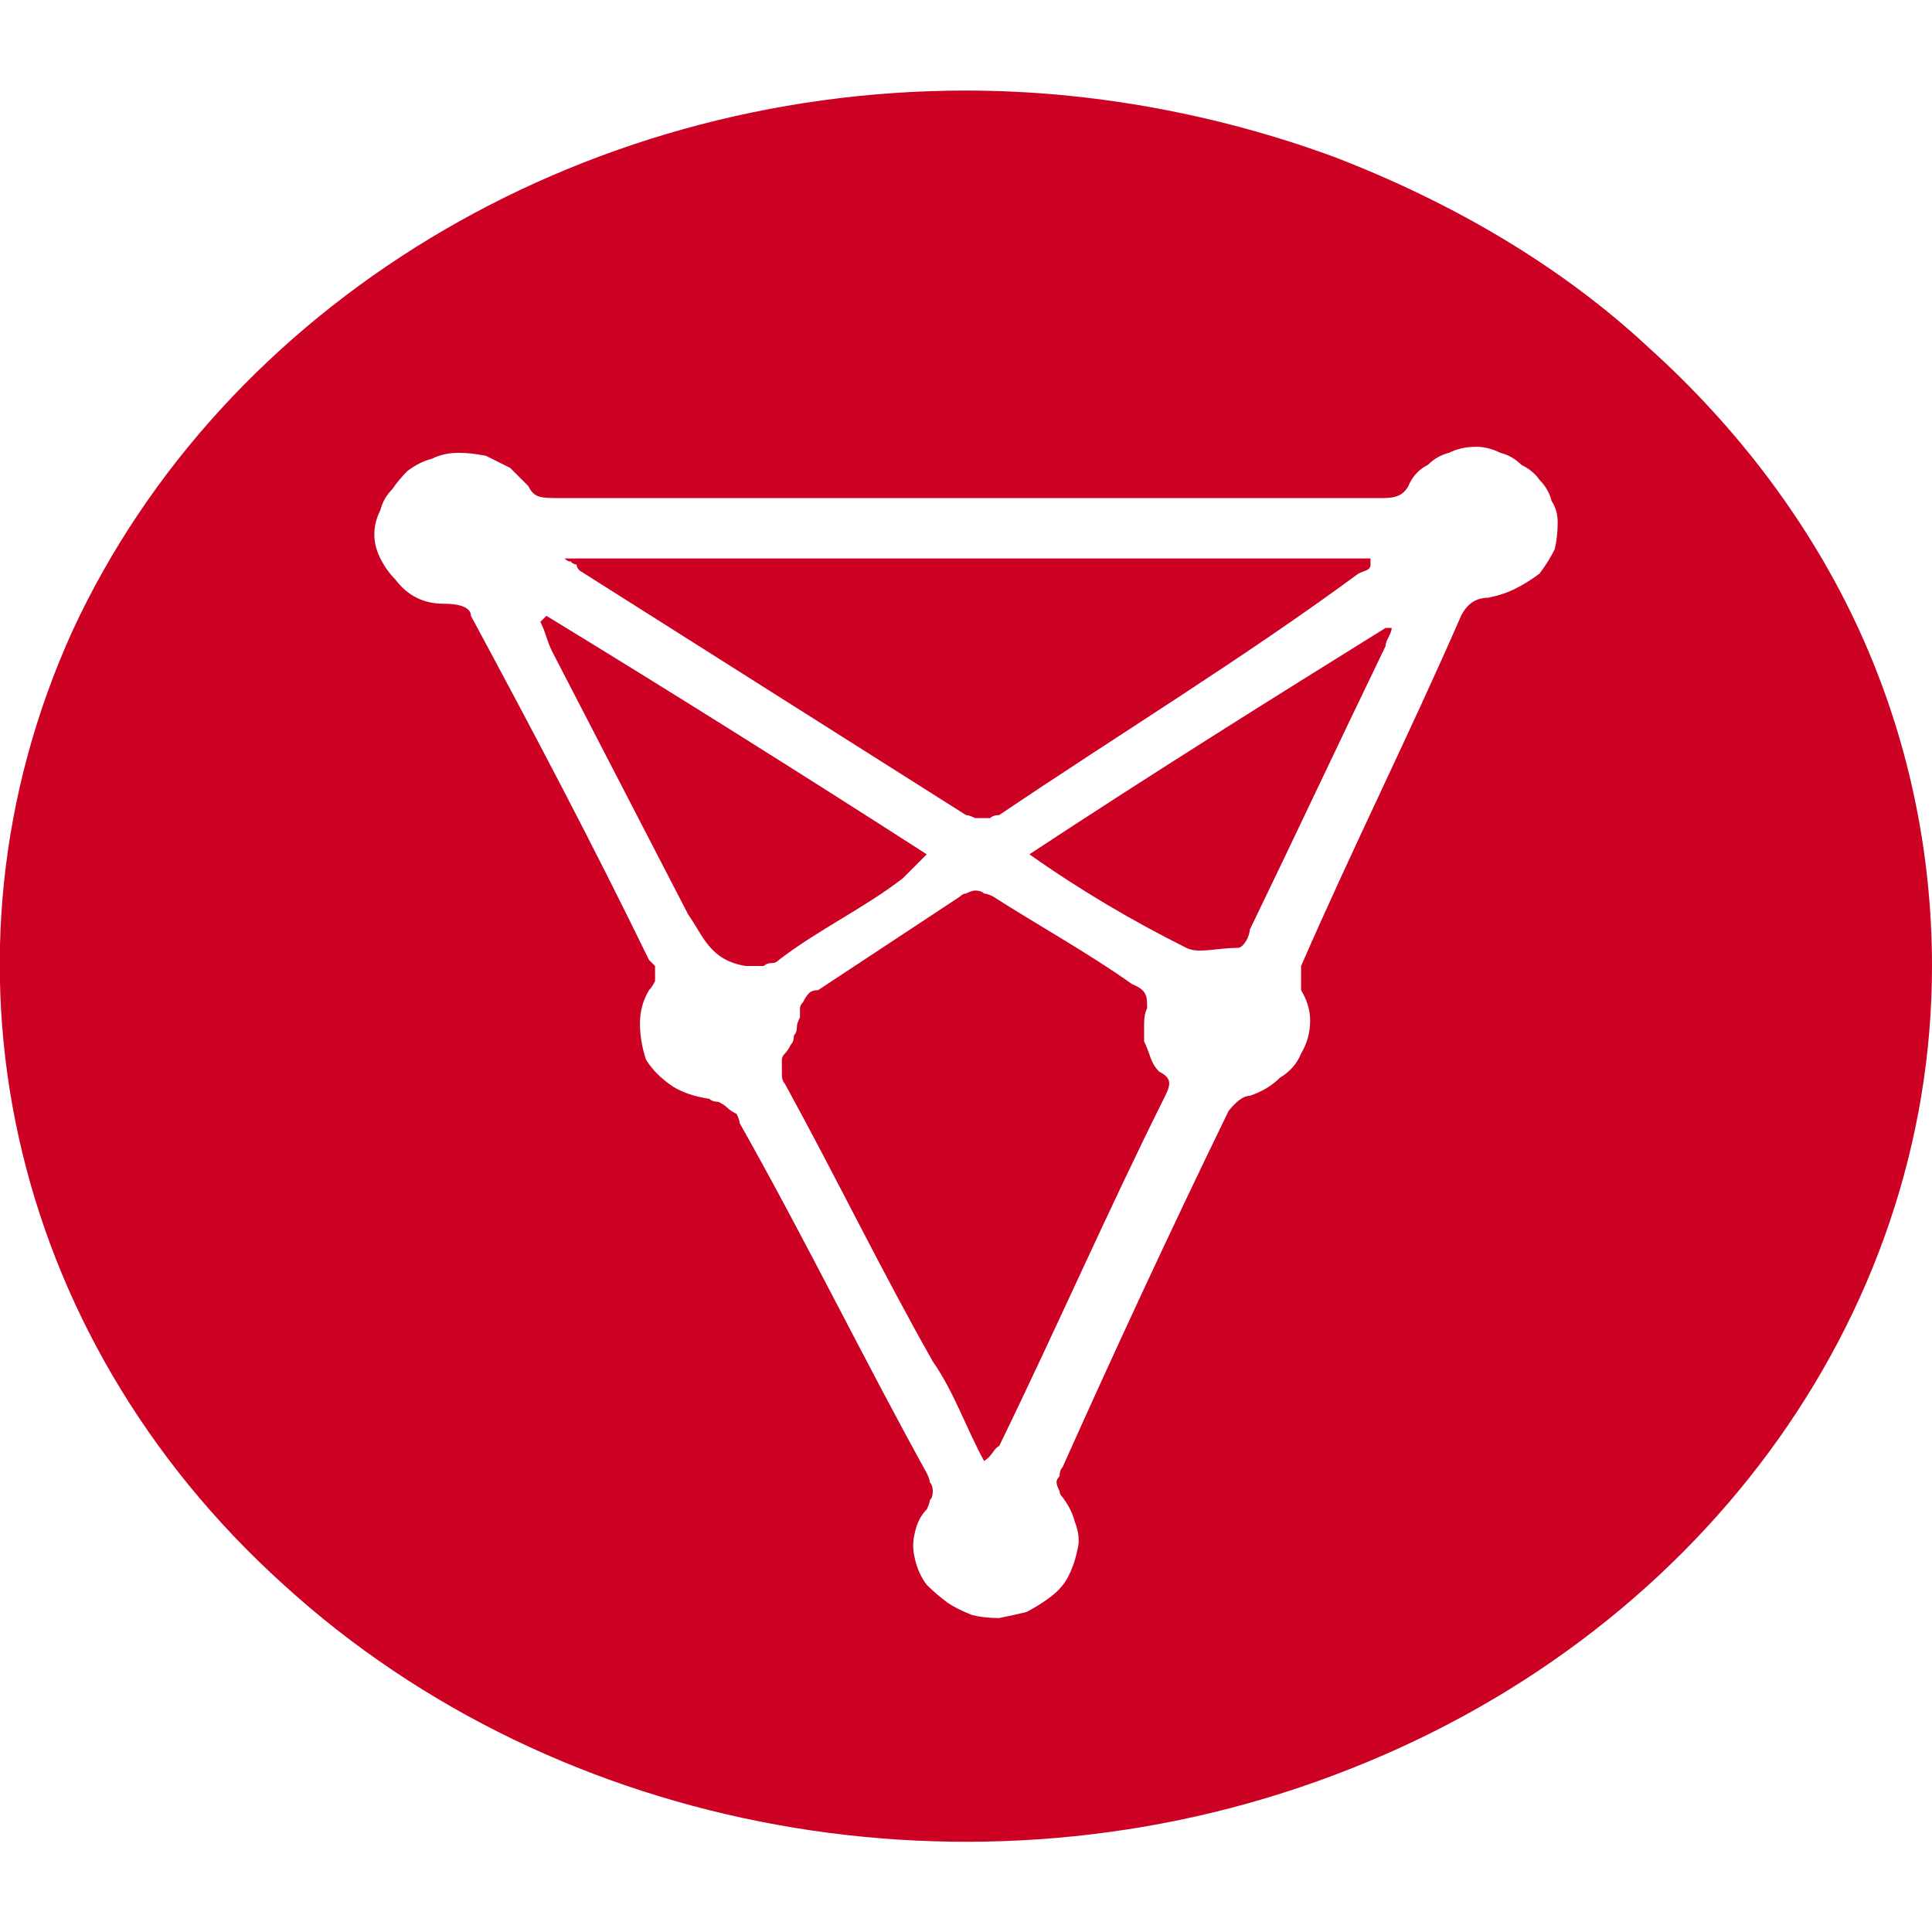
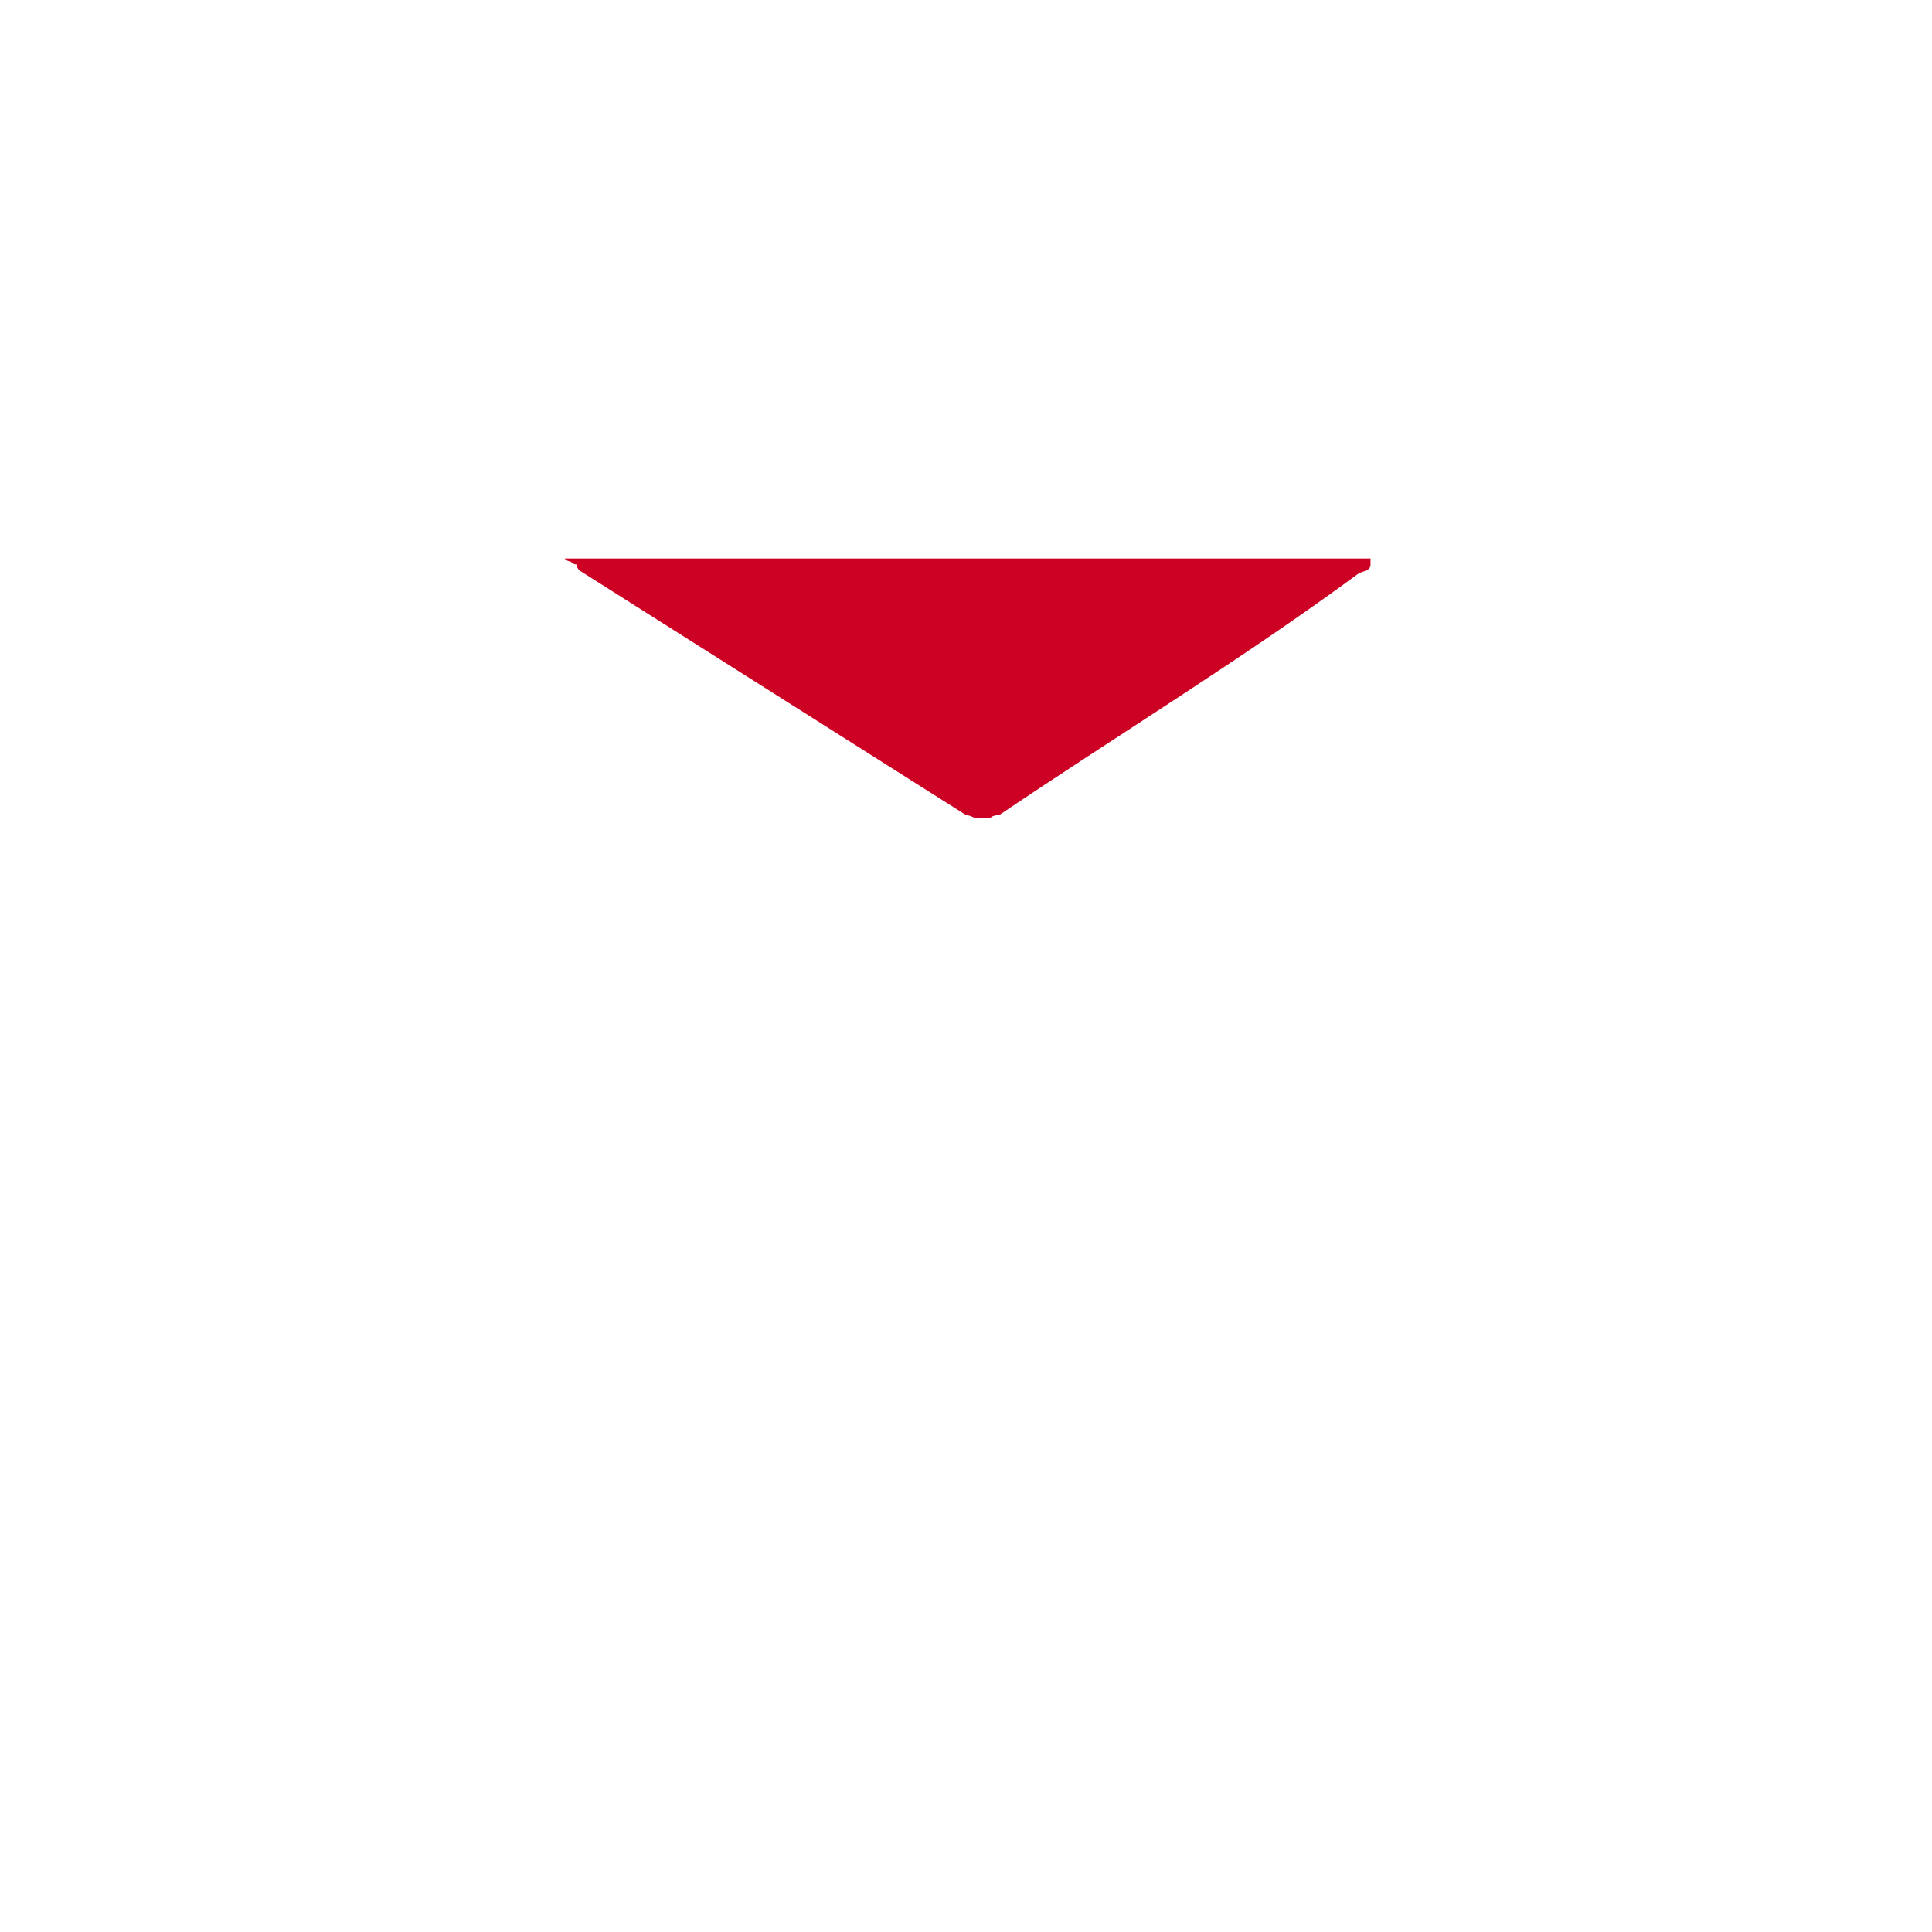
<svg xmlns="http://www.w3.org/2000/svg" version="1.2" viewBox="0 0 64 64" width="64" height="64">
  <title>cryptologos</title>
  <style>
		.s0 { fill: #cd0124 } 
	</style>
-   <path id="Layer" class="s0" d="m37.9 33.9q0 0.3 0 0.6 0.1 0.2 0.2 0.5 0.1 0.3 0.3 0.5c0.4 0.2 0.4 0.4 0.2 0.8-1.9 3.8-3.6 7.7-5.5 11.6-0.2 0.1-0.2 0.3-0.5 0.5-0.6-1.1-1-2.3-1.7-3.3-1.7-3-3.2-6.1-4.9-9.2q-0.1-0.1-0.1-0.3 0-0.1 0-0.2 0-0.1 0-0.3 0-0.1 0.1-0.2 0.1-0.1 0.2-0.3 0.1-0.1 0.1-0.3 0.1-0.1 0.1-0.3 0-0.1 0.1-0.3 0-0.1 0-0.3 0-0.1 0.1-0.2 0.1-0.2 0.2-0.3 0.1-0.1 0.3-0.1l4.7-3.1q0.1-0.1 0.2-0.1 0.2-0.1 0.3-0.1 0.2 0 0.3 0.1 0.1 0 0.3 0.1c1.4 0.9 3.2 1.9 4.6 2.9 0.5 0.2 0.5 0.4 0.5 0.8q-0.1 0.2-0.1 0.5z" />
-   <path id="Layer" class="s0" d="m29.9 29.1c-1.3 1-2.8 1.7-4.1 2.7q-0.1 0.1-0.2 0.1-0.2 0-0.3 0.1-0.1 0-0.3 0-0.1 0-0.3 0c-1.2-0.2-1.4-1-1.9-1.7l-4.5-8.7c-0.2-0.4-0.2-0.6-0.4-1l0.2-0.2c4.1 2.5 8.4 5.2 12.6 7.9z" />
-   <path id="Layer" fill-rule="evenodd" class="s0" d="m44.2 5.2c3.9 1.5 7.5 3.6 10.4 6.3 3 2.7 5.4 5.9 7 9.4 1.6 3.5 2.4 7.3 2.4 11.1 0 11.7-7.8 22.3-19.8 26.8-11.9 4.5-25.7 2-34.8-6.3-9.2-8.3-11.9-20.8-7-31.6 5-10.8 16.7-17.9 29.6-17.9 4.2 0 8.4 0.8 12.2 2.2zm6 14.3q0.4-0.2 0.8-0.5 0.3-0.4 0.5-0.8 0.1-0.4 0.1-0.9 0-0.4-0.2-0.7-0.1-0.4-0.4-0.7-0.2-0.3-0.6-0.5-0.3-0.3-0.7-0.4-0.4-0.2-0.8-0.2-0.5 0-0.9 0.2-0.4 0.1-0.7 0.4-0.4 0.2-0.6 0.6c-0.2 0.5-0.6 0.5-1 0.5h-27.1c-0.7 0-0.9 0-1.1-0.4q-0.3-0.3-0.6-0.6-0.4-0.2-0.8-0.4-0.5-0.1-0.9-0.1-0.5 0-0.9 0.2-0.4 0.1-0.8 0.4-0.3 0.3-0.5 0.6-0.3 0.3-0.4 0.7-0.2 0.4-0.2 0.8 0 0.4 0.2 0.8 0.2 0.4 0.5 0.7 0.3 0.4 0.7 0.6 0.4 0.2 0.9 0.2c0.7 0 0.9 0.2 0.9 0.4 2.1 3.9 4 7.5 5.9 11.4q0.1 0.1 0.2 0.2 0 0.2 0 0.3 0 0.1 0 0.2-0.1 0.2-0.2 0.3-0.3 0.5-0.3 1.1 0 0.6 0.2 1.2 0.3 0.5 0.9 0.9 0.5 0.3 1.2 0.4 0.1 0.1 0.3 0.1 0.2 0.1 0.3 0.2 0.1 0.1 0.3 0.2 0.1 0.2 0.1 0.3c2.2 3.9 4.1 7.8 6.2 11.6q0.1 0.2 0.1 0.3 0.1 0.1 0.1 0.3 0 0.2-0.1 0.3 0 0.1-0.1 0.3-0.3 0.3-0.4 0.8-0.1 0.4 0 0.8 0.1 0.5 0.4 0.9 0.3 0.3 0.7 0.6 0.3 0.2 0.8 0.4 0.4 0.1 0.9 0.1 0.5-0.1 0.9-0.2 0.4-0.2 0.8-0.5 0.4-0.3 0.6-0.7 0.2-0.4 0.3-0.9 0.1-0.4-0.1-0.9-0.1-0.4-0.4-0.8-0.1-0.1-0.1-0.2-0.1-0.2-0.1-0.3 0-0.1 0.1-0.2 0-0.2 0.1-0.3c1.7-3.8 3.6-7.9 5.5-11.8q0.4-0.5 0.7-0.5 0.6-0.2 1-0.6 0.5-0.3 0.7-0.8 0.3-0.5 0.3-1.1 0-0.5-0.3-1v-0.8c1.7-3.9 3.6-7.7 5.3-11.6 0.2-0.4 0.5-0.6 0.9-0.6q0.5-0.1 0.9-0.3z" />
  <path id="Layer" class="s0" d="m19.2 18.9q-0.1-0.1-0.1-0.2-0.1 0-0.2-0.1-0.1 0-0.2-0.1 0 0-0.1 0h26.8v0.2c0 0.2-0.2 0.2-0.4 0.3-3.8 2.8-7.9 5.3-11.9 8q-0.2 0-0.3 0.1-0.1 0-0.3 0-0.1 0-0.2 0-0.2-0.1-0.3-0.1z" />
-   <path id="Layer" class="s0" d="m45.9 20.8h0.2c0 0.2-0.2 0.4-0.2 0.6-1.5 3.1-3 6.3-4.5 9.4 0 0.2-0.2 0.6-0.4 0.6-0.7 0-1.3 0.2-1.7 0-1.8-0.9-3.5-1.9-5.2-3.1 4.1-2.7 8.1-5.2 11.8-7.5z" />
</svg>